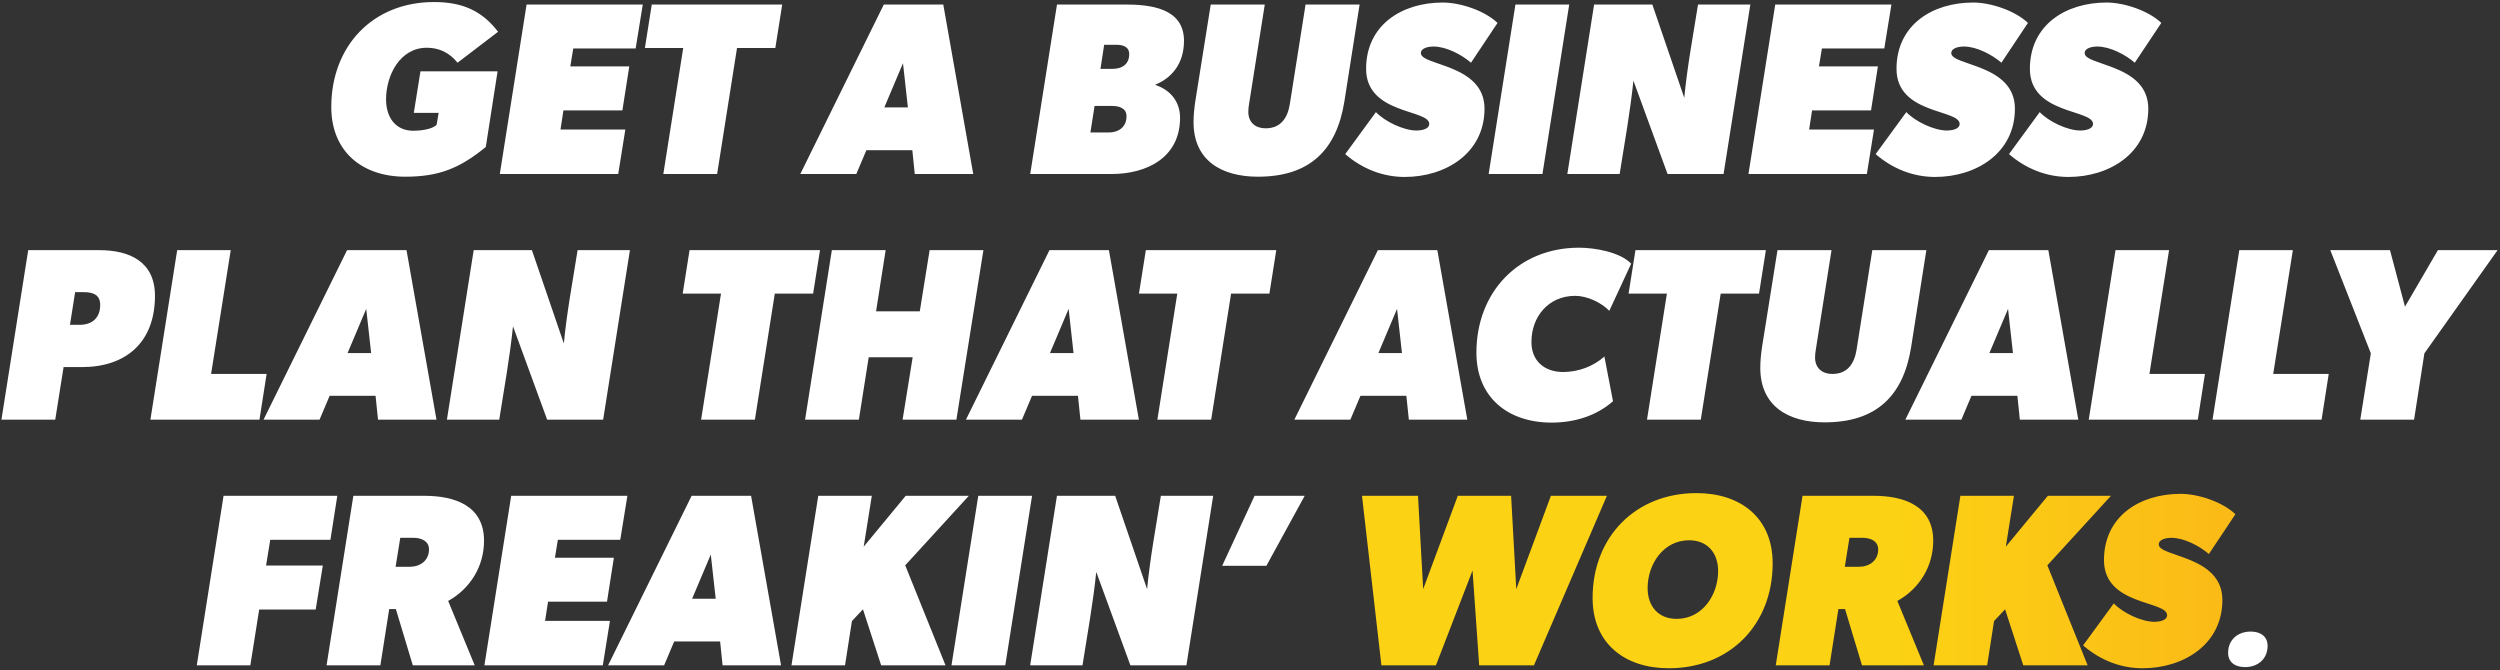
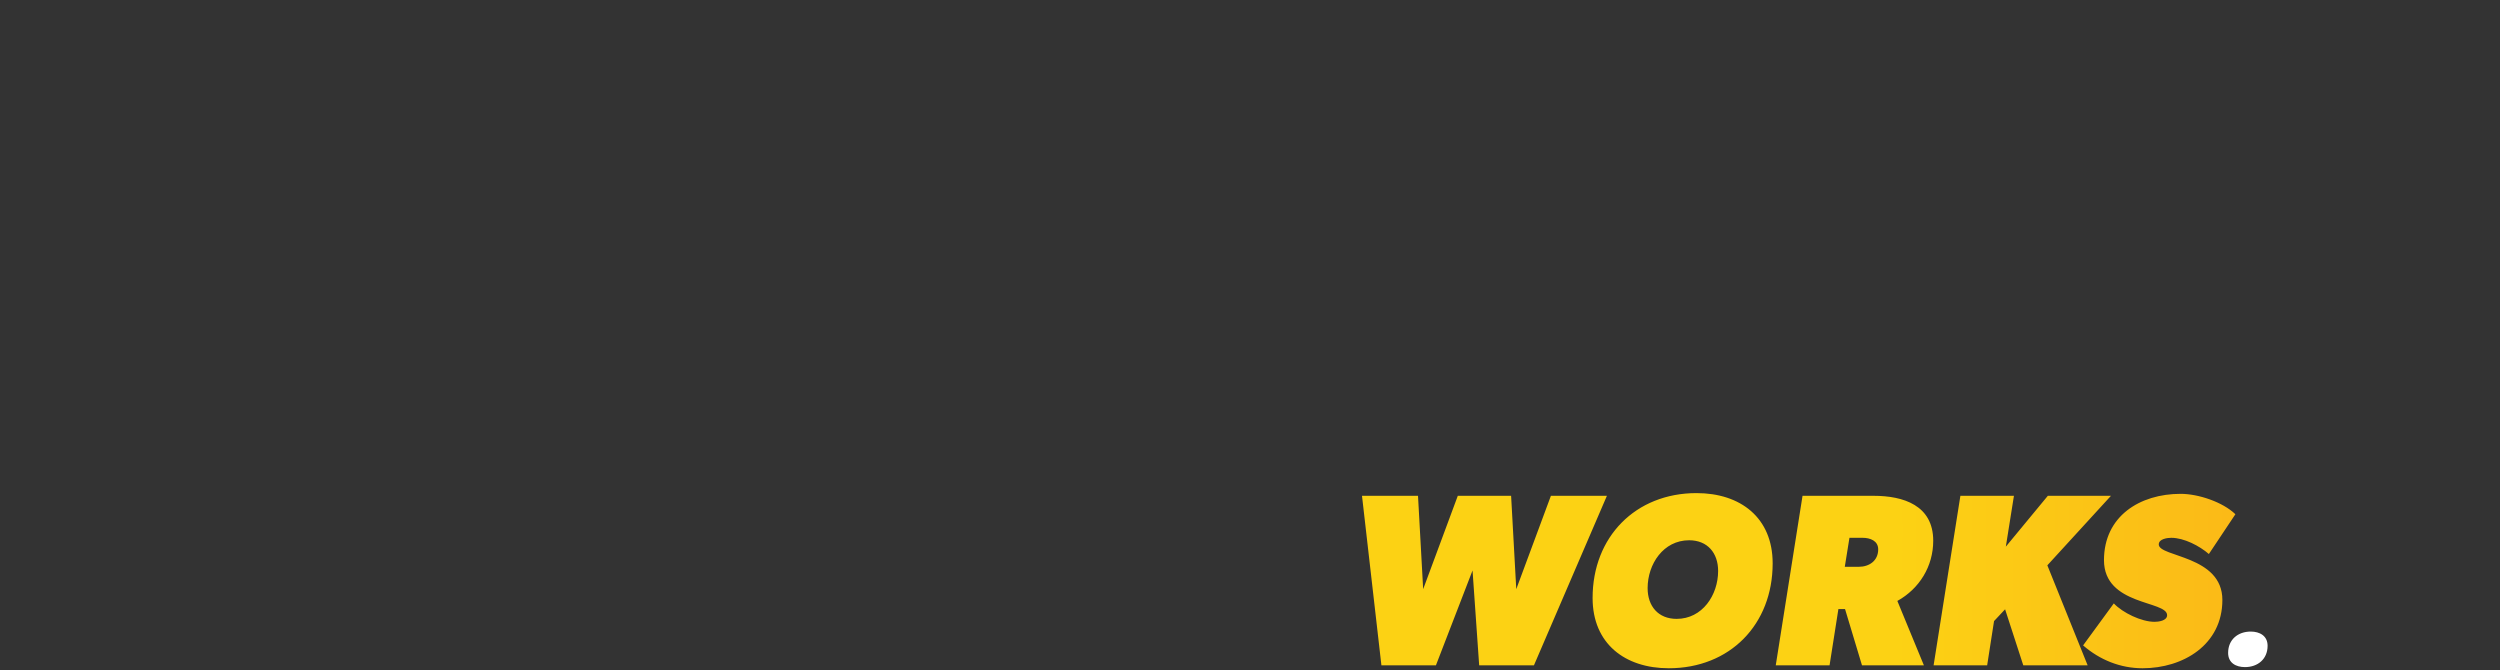
<svg xmlns="http://www.w3.org/2000/svg" width="977" height="262" viewBox="0 0 977 262" fill="none">
  <rect x="0" y="0" width="977" height="262" fill="#333333" stroke="none" />
-   <path d="M178.809 24.512C175.737 20.672 171.705 18.656 166.809 18.656C156.249 18.656 150.873 29.504 150.873 38.816C150.873 45.632 154.329 51.104 161.625 51.104C163.929 51.104 169.017 50.624 170.649 48.704L171.417 44.096H161.721L164.313 27.872H194.457L189.849 57.44C179.769 65.696 171.609 69.056 158.361 69.056C141.561 69.056 129.465 59.264 129.465 41.792C129.465 18.08 145.593 0.8 169.593 0.8C180.249 0.8 188.121 3.872 194.649 12.416L178.809 24.512ZM251.198 1.76L248.414 18.944H224.03L222.878 25.952H245.918L243.23 43.136H220.19L219.038 50.624H244.382L241.598 68H195.326L205.79 1.76H251.198ZM305.69 1.76L303.002 18.752H288.026L280.25 68H259.226L267.002 18.752H252.026L254.714 1.76H305.69ZM380.342 68H357.494L356.534 58.688H338.582L334.646 68H312.758L345.398 1.76H368.63L380.342 68ZM354.806 41.984L352.886 24.704L345.59 41.984H354.806ZM462.704 15.968C462.704 24.8 458 30.464 451.376 33.152C457.328 35.072 461.168 39.68 461.168 46.016C461.168 61.76 447.92 68 434.48 68H402.608L413.072 1.76H439.472C449.264 1.76 462.704 3.008 462.704 15.968ZM441.296 21.152C441.296 18.176 438.704 17.504 436.304 17.504H431.504L430.064 26.912H434.768C438.416 26.912 441.296 25.184 441.296 21.152ZM440.24 45.44C440.24 42.176 437.264 41.408 434.576 41.408H427.76L426.128 51.776H433.232C437.168 51.776 440.24 49.664 440.24 45.44ZM531.332 1.76L525.38 39.68C522.308 58.784 511.748 69.056 491.588 69.056C477.38 69.056 466.436 62.72 466.436 47.744C466.436 45.056 466.724 42.368 467.108 39.68L473.156 1.76H494.276L488.132 40.64C487.94 41.696 487.844 42.752 487.844 43.712C487.844 47.84 490.628 50.144 494.564 50.144C500.612 50.144 503.204 46.016 504.068 40.64L510.212 1.76H531.332ZM574.866 24.512C571.218 21.344 565.17 18.176 560.178 18.176C558.738 18.176 555.282 18.56 555.282 20.768C555.282 25.76 580.146 24.992 580.146 42.464C580.146 59.936 564.882 69.152 548.946 69.152C540.306 69.152 532.242 65.888 525.714 60.224L537.714 43.808C541.17 47.456 548.466 51.008 553.65 51.008C555.09 51.008 558.546 50.624 558.546 48.416C558.546 42.656 533.874 44.768 533.874 26.912C533.874 9.728 547.89 0.992 563.826 0.992C570.738 0.992 580.242 4.16 585.234 8.96L574.866 24.512ZM613.252 1.76L602.788 68H581.764L592.228 1.76H613.252ZM684.034 1.76L673.57 68H651.682L638.338 31.52C637.09 43.712 634.882 55.808 632.962 68H612.514L622.978 1.76H645.73L658.21 38.24C659.362 26.048 661.666 13.952 663.586 1.76H684.034ZM739.167 1.76L736.383 18.944H711.999L710.847 25.952H733.887L731.199 43.136H708.159L707.007 50.624H732.351L729.567 68H683.295L693.759 1.76H739.167ZM782.147 24.512C778.499 21.344 772.451 18.176 767.459 18.176C766.019 18.176 762.563 18.56 762.563 20.768C762.563 25.76 787.427 24.992 787.427 42.464C787.427 59.936 772.163 69.152 756.227 69.152C747.587 69.152 739.523 65.888 732.995 60.224L744.995 43.808C748.451 47.456 755.747 51.008 760.931 51.008C762.371 51.008 765.827 50.624 765.827 48.416C765.827 42.656 741.155 44.768 741.155 26.912C741.155 9.728 755.171 0.992 771.107 0.992C778.019 0.992 787.523 4.16 792.515 8.96L782.147 24.512ZM834.272 24.512C830.624 21.344 824.576 18.176 819.584 18.176C818.144 18.176 814.688 18.56 814.688 20.768C814.688 25.76 839.552 24.992 839.552 42.464C839.552 59.936 824.288 69.152 808.352 69.152C799.712 69.152 791.648 65.888 785.12 60.224L797.12 43.808C800.576 47.456 807.872 51.008 813.056 51.008C814.496 51.008 817.952 50.624 817.952 48.416C817.952 42.656 793.28 44.768 793.28 26.912C793.28 9.728 807.296 0.992 823.232 0.992C830.144 0.992 839.648 4.16 844.64 8.96L834.272 24.512ZM60.561 115.616C60.561 133.856 49.137 143.456 32.049 143.456H24.849L21.585 164H0.561L11.025 97.76H38.769C50.673 97.76 60.561 102.272 60.561 115.616ZM39.153 119.168C39.153 115.04 36.177 114.176 32.721 114.176H29.361L27.345 126.944H31.089C35.985 126.944 39.153 124.256 39.153 119.168ZM104.188 146.144L101.404 164H58.779L69.243 97.76H90.171L82.492 146.144H104.188ZM170.577 164H147.729L146.769 154.688H128.817L124.881 164H102.993L135.633 97.76H158.865L170.577 164ZM145.041 137.984L143.121 120.704L135.825 137.984H145.041ZM246.175 97.76L235.711 164H213.823L200.479 127.52C199.231 139.712 197.023 151.808 195.103 164H174.655L185.119 97.76H207.871L220.351 134.24C221.503 122.048 223.807 109.952 225.727 97.76H246.175ZM320.455 97.76L317.767 114.752H302.791L295.015 164H273.991L281.767 114.752H266.791L269.479 97.76H320.455ZM384.319 97.76L373.759 164H352.735L356.671 139.616H339.487L335.647 164H314.623L325.087 97.76H346.111L342.367 121.664H359.455L363.295 97.76H384.319ZM445.077 164H422.229L421.269 154.688H403.317L399.381 164H377.493L410.133 97.76H433.365L445.077 164ZM419.541 137.984L417.621 120.704L410.325 137.984H419.541ZM498.768 97.76L496.08 114.752H481.104L473.328 164H452.304L460.08 114.752H445.104L447.792 97.76H498.768ZM573.421 164H550.573L549.613 154.688H531.661L527.725 164H505.836L538.477 97.76H561.708L573.421 164ZM547.885 137.984L545.965 120.704L538.669 137.984H547.885ZM628.917 121.472C625.653 118.112 620.181 115.616 615.573 115.616C605.205 115.616 598.485 123.68 598.485 133.664C598.485 141.152 603.669 145.376 610.869 145.376C616.725 145.376 622.581 143.264 626.997 139.328L630.357 156.8C623.733 162.656 615.093 165.152 606.357 165.152C589.365 165.152 576.981 155.36 576.981 137.792C576.981 114.176 593.397 96.8 617.109 96.8C623.061 96.8 633.045 98.432 637.461 103.04L628.917 121.472ZM690.112 97.76L687.424 114.752H672.448L664.672 164H643.648L651.424 114.752H636.448L639.136 97.76H690.112ZM752.817 97.76L746.865 135.68C743.793 154.784 733.233 165.056 713.073 165.056C698.865 165.056 687.921 158.72 687.921 143.744C687.921 141.056 688.209 138.368 688.593 135.68L694.641 97.76H715.761L709.617 136.64C709.425 137.696 709.329 138.752 709.329 139.712C709.329 143.84 712.113 146.144 716.049 146.144C722.097 146.144 724.689 142.016 725.553 136.64L731.697 97.76H752.817ZM812.202 164H789.354L788.394 154.688H770.442L766.506 164H744.618L777.258 97.76H800.49L812.202 164ZM786.666 137.984L784.746 120.704L777.45 137.984H786.666ZM861.688 146.144L858.904 164H816.28L826.744 97.76H847.672L839.992 146.144H861.688ZM910.062 146.144L907.279 164H864.655L875.119 97.76H896.047L888.367 146.144H910.062ZM976.06 97.76L947.452 138.08L943.42 164H922.396L926.524 138.08L910.684 97.76H934.012L939.868 119.84L952.732 97.76H976.06ZM131.817 193.76L129.129 210.944H105.609L103.977 221.024H126.153L123.369 238.208H101.289L97.832 260H76.904L87.368 193.76H131.817ZM189.159 211.328C189.159 221.312 183.783 230.048 175.143 234.848L185.511 260H161.319L154.695 238.016H152.103L148.647 260H127.623L138.087 193.76H165.831C177.543 193.76 189.159 197.504 189.159 211.328ZM167.655 214.688C167.655 211.328 164.487 210.176 161.607 210.176H156.423L154.599 221.504H160.071C164.199 221.504 167.655 219.104 167.655 214.688ZM245.183 193.76L242.399 210.944H218.015L216.863 217.952H239.903L237.215 235.136H214.175L213.023 242.624H238.367L235.583 260H189.311L199.775 193.76H245.183ZM305.233 260H282.385L281.425 250.688H263.473L259.537 260H237.649L270.289 193.76H293.521L305.233 260ZM279.697 233.984L277.777 216.704L270.481 233.984H279.697ZM378.623 193.76L353.759 220.928L369.503 260H344.351L337.247 238.112L332.927 242.72L330.239 260H309.311L319.775 193.76H340.703L337.535 213.632L353.951 193.76H378.623ZM403.33 193.76L392.866 260H371.842L382.306 193.76H403.33ZM474.112 193.76L463.648 260H441.76L428.416 223.52C427.168 235.712 424.96 247.808 423.04 260H402.592L413.056 193.76H435.808L448.288 230.24C449.44 218.048 451.744 205.952 453.664 193.76H474.112ZM509.876 193.76L494.9 221.12H477.62L490.292 193.76H509.876Z" fill="white" />
-   <path d="M627.981 193.76L599.469 260H578.061L575.469 222.944L561.165 260H539.853L532.269 193.76H554.157L556.173 230.24L569.709 193.76H590.541L592.557 230.24L606.093 193.76H627.981ZM692.755 220.16C692.755 244.064 676.051 261.152 652.147 261.152C635.059 261.152 622.387 251.552 622.387 233.696C622.387 209.792 639.187 192.704 662.995 192.704C680.179 192.704 692.755 202.304 692.755 220.16ZM671.443 223.136C671.443 216.128 667.315 211.136 660.115 211.136C650.035 211.136 643.891 220.448 643.891 229.856C643.891 236.864 648.019 241.856 655.219 241.856C665.299 241.856 671.443 232.544 671.443 223.136ZM755.503 211.328C755.503 221.312 750.127 230.048 741.487 234.848L751.855 260H727.663L721.039 238.016H718.447L714.991 260H693.967L704.431 193.76H732.175C743.887 193.76 755.503 197.504 755.503 211.328ZM733.999 214.688C733.999 211.328 730.831 210.176 727.951 210.176H722.767L720.943 221.504H726.415C730.543 221.504 733.999 219.104 733.999 214.688ZM824.967 193.76L800.103 220.928L815.847 260H790.695L783.591 238.112L779.271 242.72L776.583 260H755.655L766.119 193.76H787.047L783.879 213.632L800.295 193.76H824.967ZM863.226 216.512C859.578 213.344 853.53 210.176 848.538 210.176C847.098 210.176 843.642 210.56 843.642 212.768C843.642 217.76 868.506 216.992 868.506 234.464C868.506 251.936 853.242 261.152 837.306 261.152C828.666 261.152 820.602 257.888 814.073 252.224L826.074 235.808C829.53 239.456 836.826 243.008 842.01 243.008C843.45 243.008 846.906 242.624 846.906 240.416C846.906 234.656 822.234 236.768 822.234 218.912C822.234 201.728 836.25 192.992 852.186 192.992C859.098 192.992 868.602 196.16 873.594 200.96L863.226 216.512Z" fill="url(#paint0_linear_500_864)" />
+   <path d="M627.981 193.76L599.469 260H578.061L575.469 222.944L561.165 260H539.853L532.269 193.76H554.157L556.173 230.24L569.709 193.76H590.541L592.557 230.24L606.093 193.76H627.981ZM692.755 220.16C692.755 244.064 676.051 261.152 652.147 261.152C635.059 261.152 622.387 251.552 622.387 233.696C622.387 209.792 639.187 192.704 662.995 192.704C680.179 192.704 692.755 202.304 692.755 220.16ZM671.443 223.136C671.443 216.128 667.315 211.136 660.115 211.136C650.035 211.136 643.891 220.448 643.891 229.856C643.891 236.864 648.019 241.856 655.219 241.856C665.299 241.856 671.443 232.544 671.443 223.136ZM755.503 211.328C755.503 221.312 750.127 230.048 741.487 234.848L751.855 260H727.663L721.039 238.016H718.447L714.991 260H693.967L704.431 193.76H732.175C743.887 193.76 755.503 197.504 755.503 211.328M733.999 214.688C733.999 211.328 730.831 210.176 727.951 210.176H722.767L720.943 221.504H726.415C730.543 221.504 733.999 219.104 733.999 214.688ZM824.967 193.76L800.103 220.928L815.847 260H790.695L783.591 238.112L779.271 242.72L776.583 260H755.655L766.119 193.76H787.047L783.879 213.632L800.295 193.76H824.967ZM863.226 216.512C859.578 213.344 853.53 210.176 848.538 210.176C847.098 210.176 843.642 210.56 843.642 212.768C843.642 217.76 868.506 216.992 868.506 234.464C868.506 251.936 853.242 261.152 837.306 261.152C828.666 261.152 820.602 257.888 814.073 252.224L826.074 235.808C829.53 239.456 836.826 243.008 842.01 243.008C843.45 243.008 846.906 242.624 846.906 240.416C846.906 234.656 822.234 236.768 822.234 218.912C822.234 201.728 836.25 192.992 852.186 192.992C859.098 192.992 868.602 196.16 873.594 200.96L863.226 216.512Z" fill="url(#paint0_linear_500_864)" />
  <path d="M886.176 252.384C886.176 257.568 882.336 260.704 877.344 260.704C873.76 260.704 870.752 259.04 870.752 255.136C870.752 249.952 874.592 246.816 879.584 246.816C883.104 246.816 886.176 248.48 886.176 252.384Z" fill="white" />
  <defs>
    <linearGradient id="paint0_linear_500_864" x1="740.784" y1="195.281" x2="952.216" y2="195.284" gradientUnits="userSpaceOnUse">
      <stop stop-color="#FCD214" />
      <stop offset="1" stop-color="#FAAB19" />
    </linearGradient>
  </defs>
</svg>